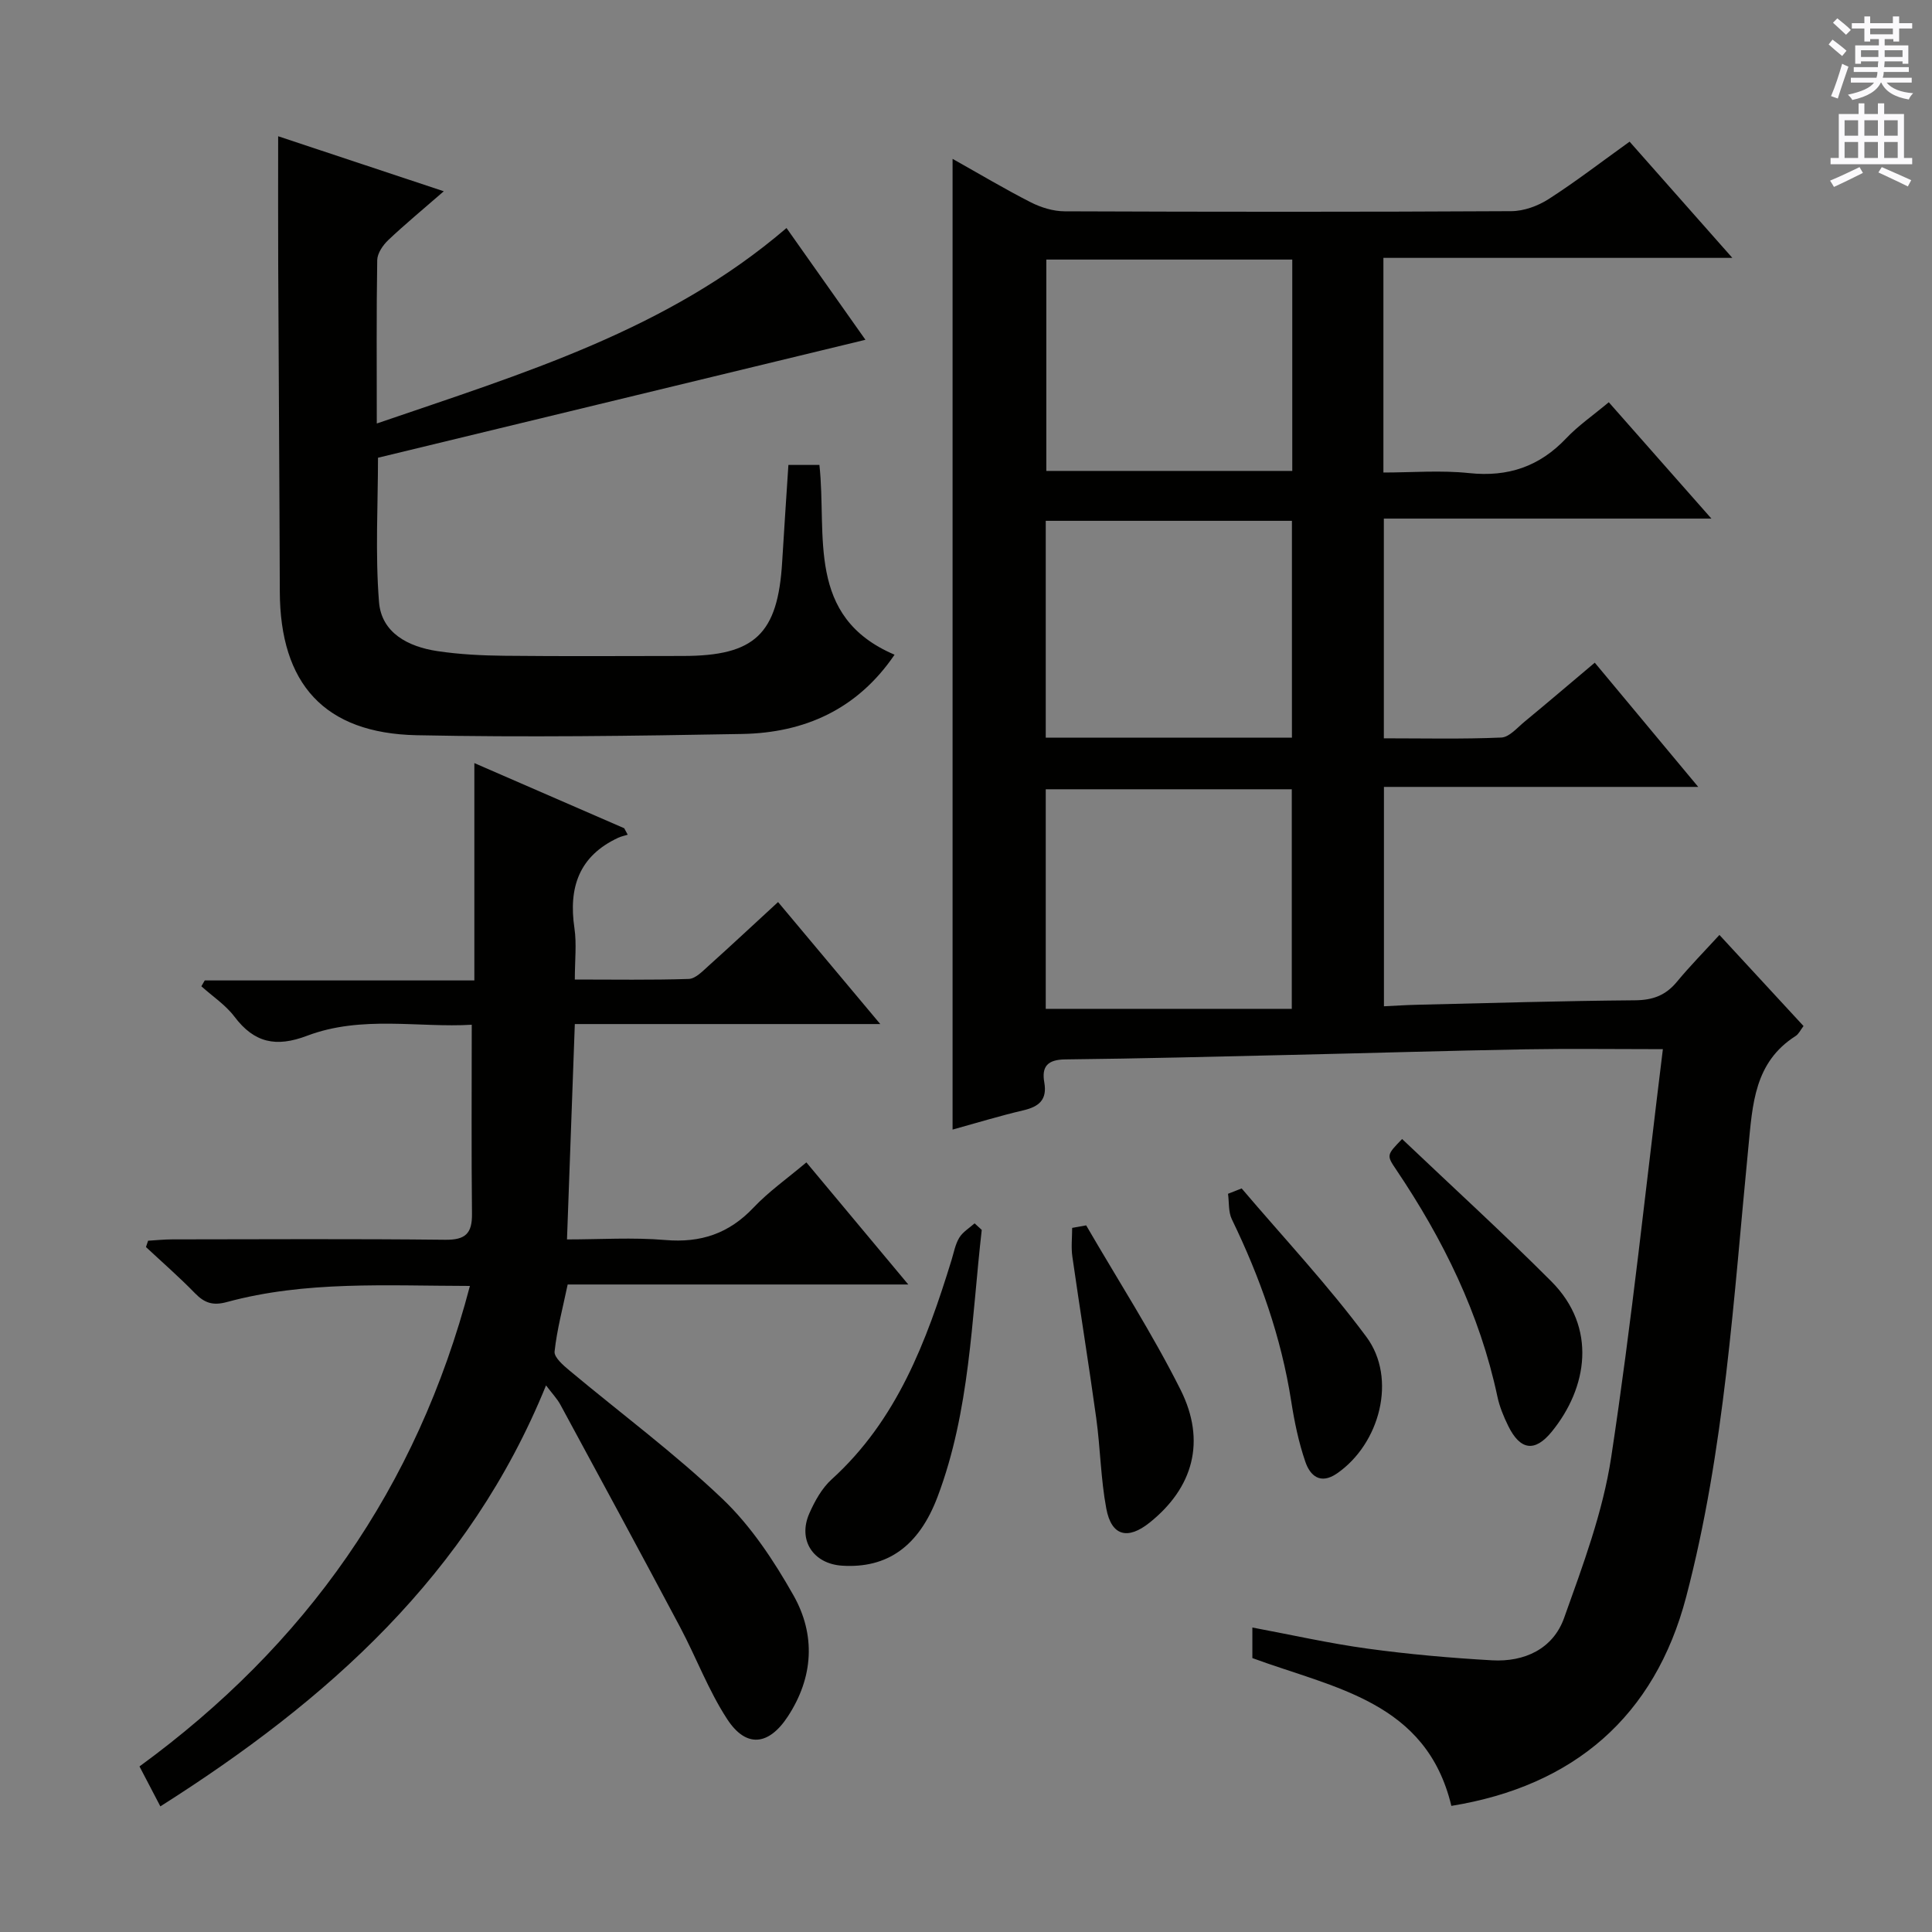
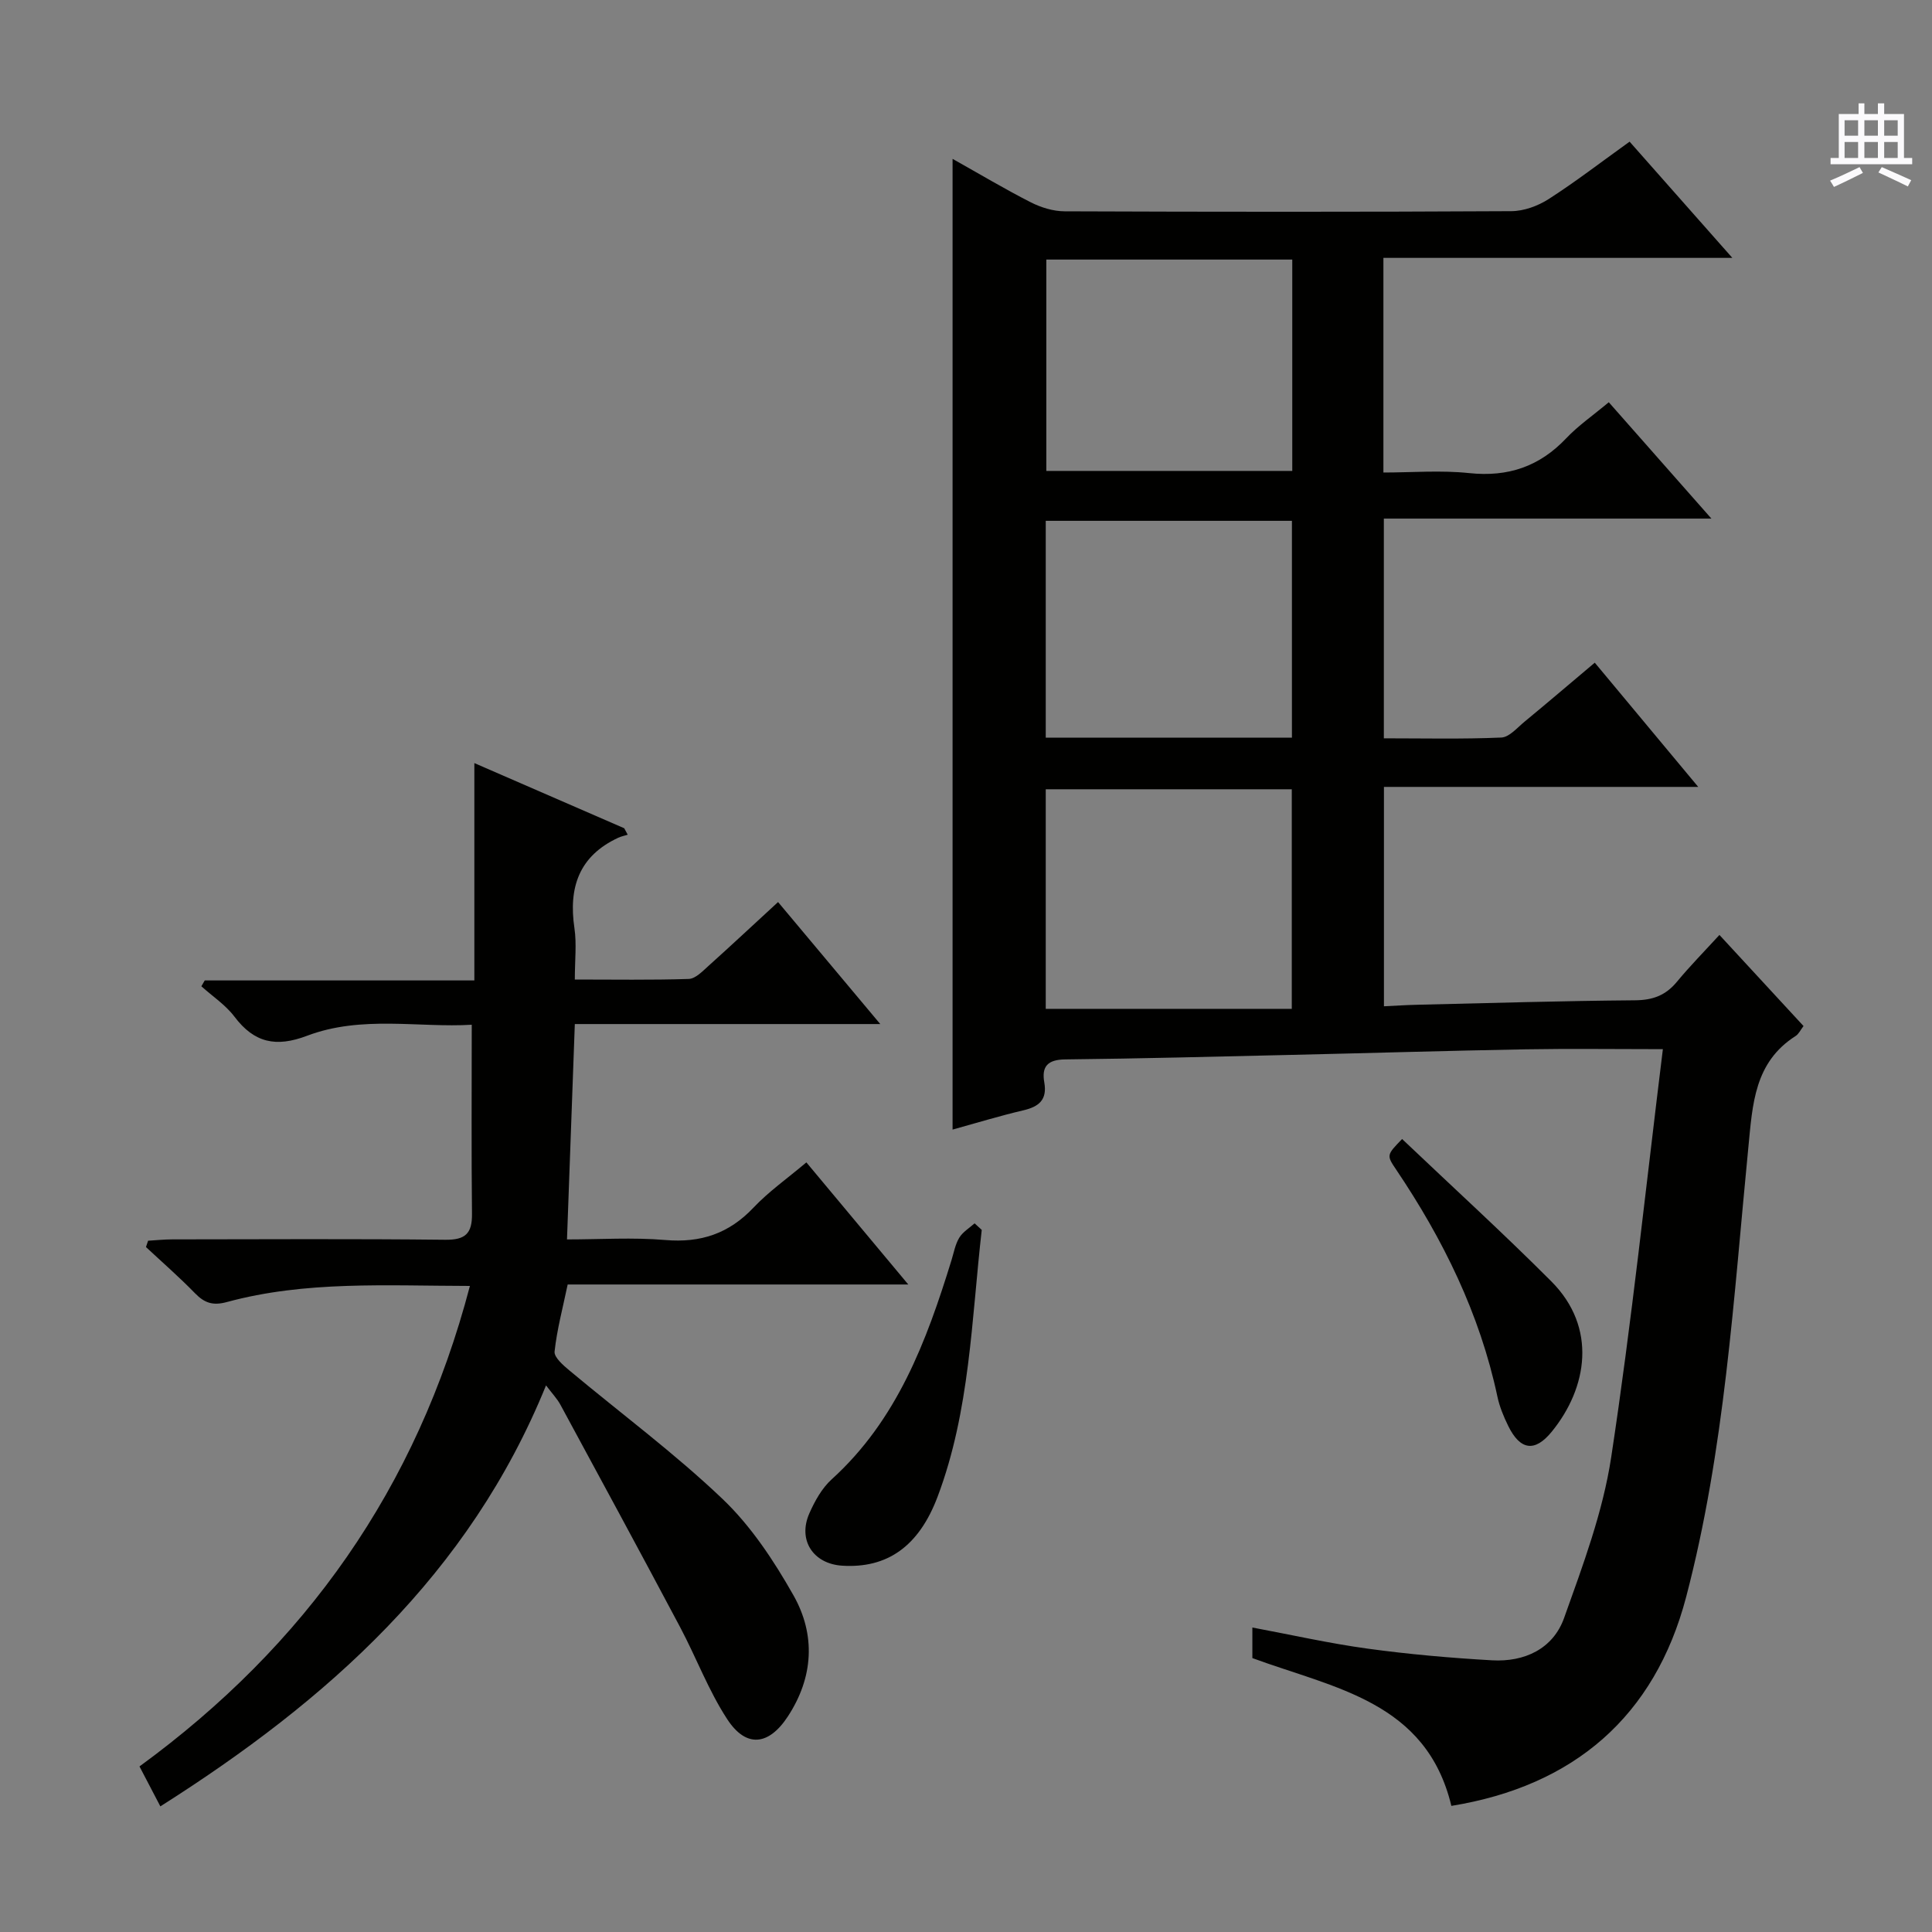
<svg xmlns="http://www.w3.org/2000/svg" enable-background="new 0 0 400 400" viewBox="0 0 400 400">
  <rect x="0" y="0" width="400" height="400" fill="#808080" stroke="none" />
  <g fill="#010100">
    <path d="m286.42 53.39v44.44c5.92 0 11.89-.5 17.75.12 8.05.85 14.55-1.35 20.1-7.21 2.49-2.63 5.54-4.72 8.81-7.46 6.89 7.81 13.61 15.43 21.25 24.09-23.42 0-45.46 0-67.82 0v45.49c8.14 0 16.24.19 24.32-.16 1.65-.07 3.3-2.04 4.82-3.29 4.73-3.9 9.39-7.88 14.53-12.21 7.07 8.49 13.91 16.7 21.42 25.72-22.29 0-43.52 0-65.07 0v45.42c2.32-.11 4.7-.27 7.07-.32 14.98-.35 29.95-.8 44.93-.92 3.65-.03 6.31-1.01 8.62-3.79 2.74-3.31 5.76-6.38 8.84-9.74 6.26 6.77 11.78 12.76 17.41 18.86-.62.8-.98 1.64-1.62 2.05-8.58 5.46-8.93 14.15-9.8 23.05-3.06 31.22-4.89 62.69-12.89 93.14-6.49 24.69-23.23 39.1-48.6 43.22-5.19-21.63-24.2-24.34-41.2-30.6 0-1.73 0-3.81 0-6.33 8.02 1.5 15.89 3.28 23.84 4.37 8.54 1.17 17.16 1.93 25.78 2.42 6.71.38 12.63-2.36 14.92-8.77 3.89-10.88 8.03-21.94 9.75-33.27 4.24-27.88 7.17-55.96 10.7-84.49-10.18 0-19.28-.13-28.39.03-16.14.29-32.28.78-48.43 1.15-15.64.36-31.29.77-46.93.94-3.62.04-4.91 1.46-4.32 4.76.63 3.59-1.09 5.02-4.33 5.78-4.84 1.13-9.6 2.59-14.66 3.99 0-66.95 0-133.7 0-200.98 5.51 3.09 10.75 6.22 16.18 8.99 2.12 1.08 4.65 1.86 7 1.87 30.83.12 61.66.14 92.49-.03 2.6-.01 5.5-1.07 7.72-2.49 5.58-3.58 10.85-7.65 16.78-11.9 6.83 7.73 13.56 15.33 21.27 24.06-24.97 0-48.49 0-72.24 0zm-18.97 155.48c0-15.87 0-30.73 0-45.46-17.25 0-34.11 0-50.94 0v45.46zm.03-56.15c0-15.31 0-30.04 0-44.89-17.23 0-34.12 0-50.97 0v44.89zm.07-98.98c-17.13 0-34 0-50.92 0v43.76h50.92c0-14.69 0-29.06 0-43.76z" />
    <path d="m97.29 266.24c-17.38-.03-34.05-1.09-50.34 3.34-2.88.78-4.61.19-6.57-1.82-3.24-3.33-6.76-6.4-10.16-9.57.15-.44.29-.87.44-1.31 1.67-.1 3.35-.28 5.02-.28 18.83-.02 37.67-.13 56.5.08 4.17.05 5.58-1.29 5.54-5.34-.14-12.78-.05-25.57-.05-39.18-10.88.67-22.77-2.01-34.11 2.29-6.41 2.43-10.92 1.47-15.01-3.95-1.84-2.44-4.55-4.22-6.86-6.3.23-.4.46-.81.7-1.21h55.82c0-15.23 0-29.93 0-45 10.25 4.46 20.64 8.97 31.03 13.49.24.45.48.89.72 1.34-.66.21-1.35.34-1.97.63-8.11 3.77-10.31 10.3-9.06 18.72.48 3.25.08 6.63.08 10.63 8.06 0 15.83.13 23.59-.12 1.38-.05 2.83-1.57 4.03-2.65 4.7-4.22 9.31-8.54 14.46-13.27 6.9 8.24 13.66 16.31 21.16 25.26-21.58 0-42.1 0-63.24 0-.54 14.96-1.07 29.33-1.62 44.59 6.85 0 13.64-.45 20.34.12 7.34.63 13.19-1.33 18.27-6.7 3.17-3.35 7.03-6.06 10.95-9.37 6.9 8.26 13.67 16.38 21.1 25.28-23.96 0-46.98 0-70.52 0-1.02 4.89-2.22 9.34-2.71 13.88-.13 1.19 1.78 2.84 3.06 3.91 10.59 8.85 21.74 17.11 31.7 26.6 5.9 5.62 10.64 12.79 14.69 19.95 4.64 8.2 4.16 16.98-1.16 25.1-3.96 6.04-8.64 6.56-12.56.54-3.87-5.93-6.39-12.72-9.73-19.02-8.18-15.4-16.49-30.73-24.79-46.06-.68-1.26-1.71-2.32-2.98-4.01-15.89 39.13-45.24 65.23-79.85 87.16-1.46-2.79-2.81-5.38-4.32-8.27 34.32-25.05 57.42-57.56 68.41-99.48z" />
-     <path d="m78.01 87.68c30.32-10.4 60.16-19.3 84.83-40.47 5.33 7.55 10.8 15.3 16.34 23.14-33.81 8.18-67.12 16.24-100.92 24.42 0 9.68-.59 19.83.21 29.87.51 6.42 6.08 9.26 12.05 10.16 4.58.69 9.27.92 13.91.97 12.33.13 24.66.05 36.99.04 14.88-.01 19.63-4.54 20.52-19.48.39-6.6.85-13.2 1.29-20.07h6.42c1.6 14.57-2.88 31.44 15.56 39.29-7.7 11.32-18.64 16.18-31.57 16.41-22.45.41-44.92.72-67.36.26-19.12-.39-28.3-10.63-28.35-29.78-.07-22.49-.23-44.98-.33-67.47-.04-8.8-.01-17.6-.01-26.76 10.52 3.49 21.43 7.12 34.29 11.39-4.43 3.86-8.08 6.87-11.51 10.12-1.1 1.05-2.24 2.72-2.27 4.12-.18 11-.09 21.99-.09 33.84z" />
    <path d="m203.26 254.64c-2.12 18.55-2.43 37.42-9.13 55.21-3.91 10.39-10.5 14.88-19.74 14.31-6.03-.37-9.27-5.3-6.82-10.84 1.12-2.54 2.6-5.21 4.62-7.04 13.54-12.28 19.62-28.55 24.8-45.35.49-1.58.78-3.3 1.62-4.68.72-1.19 2.09-2 3.17-2.97.49.46.98.91 1.48 1.36z" />
    <path d="m290.29 235.82c10.5 9.98 20.93 19.49 30.89 29.47 9.56 9.57 7.48 22.07.09 31.13-3.5 4.3-6.54 3.85-9.02-1.22-.94-1.92-1.79-3.97-2.23-6.06-3.65-17.15-11.23-32.53-20.95-46.97-2.03-3-1.99-3.03 1.22-6.35z" />
-     <path d="m224.88 253.7c6.56 11.31 13.68 22.35 19.53 34.01 5.38 10.73 2.58 20.34-6.38 27.52-4.54 3.64-7.91 2.8-8.98-2.88-1.16-6.17-1.23-12.54-2.09-18.77-1.54-11.15-3.35-22.27-4.94-33.41-.28-1.94-.04-3.96-.04-5.95.98-.17 1.94-.34 2.9-.52z" />
-     <path d="m257.07 246.05c8.67 10.2 17.87 20.01 25.83 30.74 6.38 8.6 2.8 22.13-6.09 28.27-3.45 2.38-5.57.46-6.55-2.41-1.39-4.04-2.27-8.31-2.93-12.55-2.06-13.23-6.47-25.66-12.29-37.66-.74-1.53-.55-3.51-.79-5.28.93-.37 1.87-.74 2.82-1.11z" />
  </g>
-   <path d="m378.6 9.2.8-1c.9.7 1.9 1.4 2.9 2.3l-.9 1.1c-1.1-.9-2-1.7-2.8-2.4zm.5 10.7c.9-2.1 1.6-4.3 2.3-6.7.4.2.8.4 1.3.6-.7 2.1-1.5 4.3-2.2 6.6zm.4-15.2.9-.9c1 .8 2 1.6 2.8 2.4l-1 1c-1-.9-1.9-1.8-2.7-2.5zm12.5-1.3h1.2v1.4h2.7v1.1h-2.7v2.7h-1.2v-.5h-1.8v1.3h4.9v3.8h-1.2v-.5h-3.7c0 .4-.1.9-.1 1.2h5.1v1h-5.2c0 .5-.1.9-.2 1.2h6v1h-5.2c1.1 1.3 2.9 2 5.5 2.2-.4.4-.7.8-.9 1.3-2.9-.5-4.8-1.6-5.7-3.5h-.1c-.8 1.7-2.7 2.9-5.9 3.6-.2-.4-.6-.8-.9-1.1 2.8-.6 4.6-1.4 5.4-2.5h-4.8v-1h5.3c.1-.3.2-.7.2-1.2h-4.9v-1h5c0-.4 0-.8.1-1.2h-3.6v.5h-1.2v-3.8h4.9v-1.3h-1.8v.5h-1.2v-2.7h-2.6v-1.1h2.6v-1.4h1.2v1.4h4.7v-1.4zm-6.7 8.4h3.6c0-.4 0-.9 0-1.4h-3.6zm1.9-4.7h4.7v-1.2h-4.7zm6.7 3.3h-3.7v1.4h3.7z" fill="#fbfafc" />
  <path d="m384.7 21.4h1.3v2.2h2.8v-2.2h1.3v2.2h4.1v9.1h1.7v1.3h-16.9v-1.3h1.7v-9.1h4.1v-2.2zm.3 13.2.7 1.2c-1.8.9-3.8 1.9-6 2.9-.2-.4-.5-.8-.8-1.3 2.4-1 4.4-2 6.1-2.8zm-3.1-6.5h2.8v-3.2h-2.8zm0 4.6h2.8v-3.3h-2.8zm4.1-4.6h2.8v-3.2h-2.8zm0 4.6h2.8v-3.3h-2.8zm3.6 1.9c2.1.9 4.1 1.8 6.1 2.7l-.7 1.3c-2.2-1.1-4.2-2-6.1-2.9zm3.3-9.7h-2.8v3.2h2.8zm-2.8 7.8h2.8v-3.3h-2.8z" fill="#fbfafc" />
</svg>